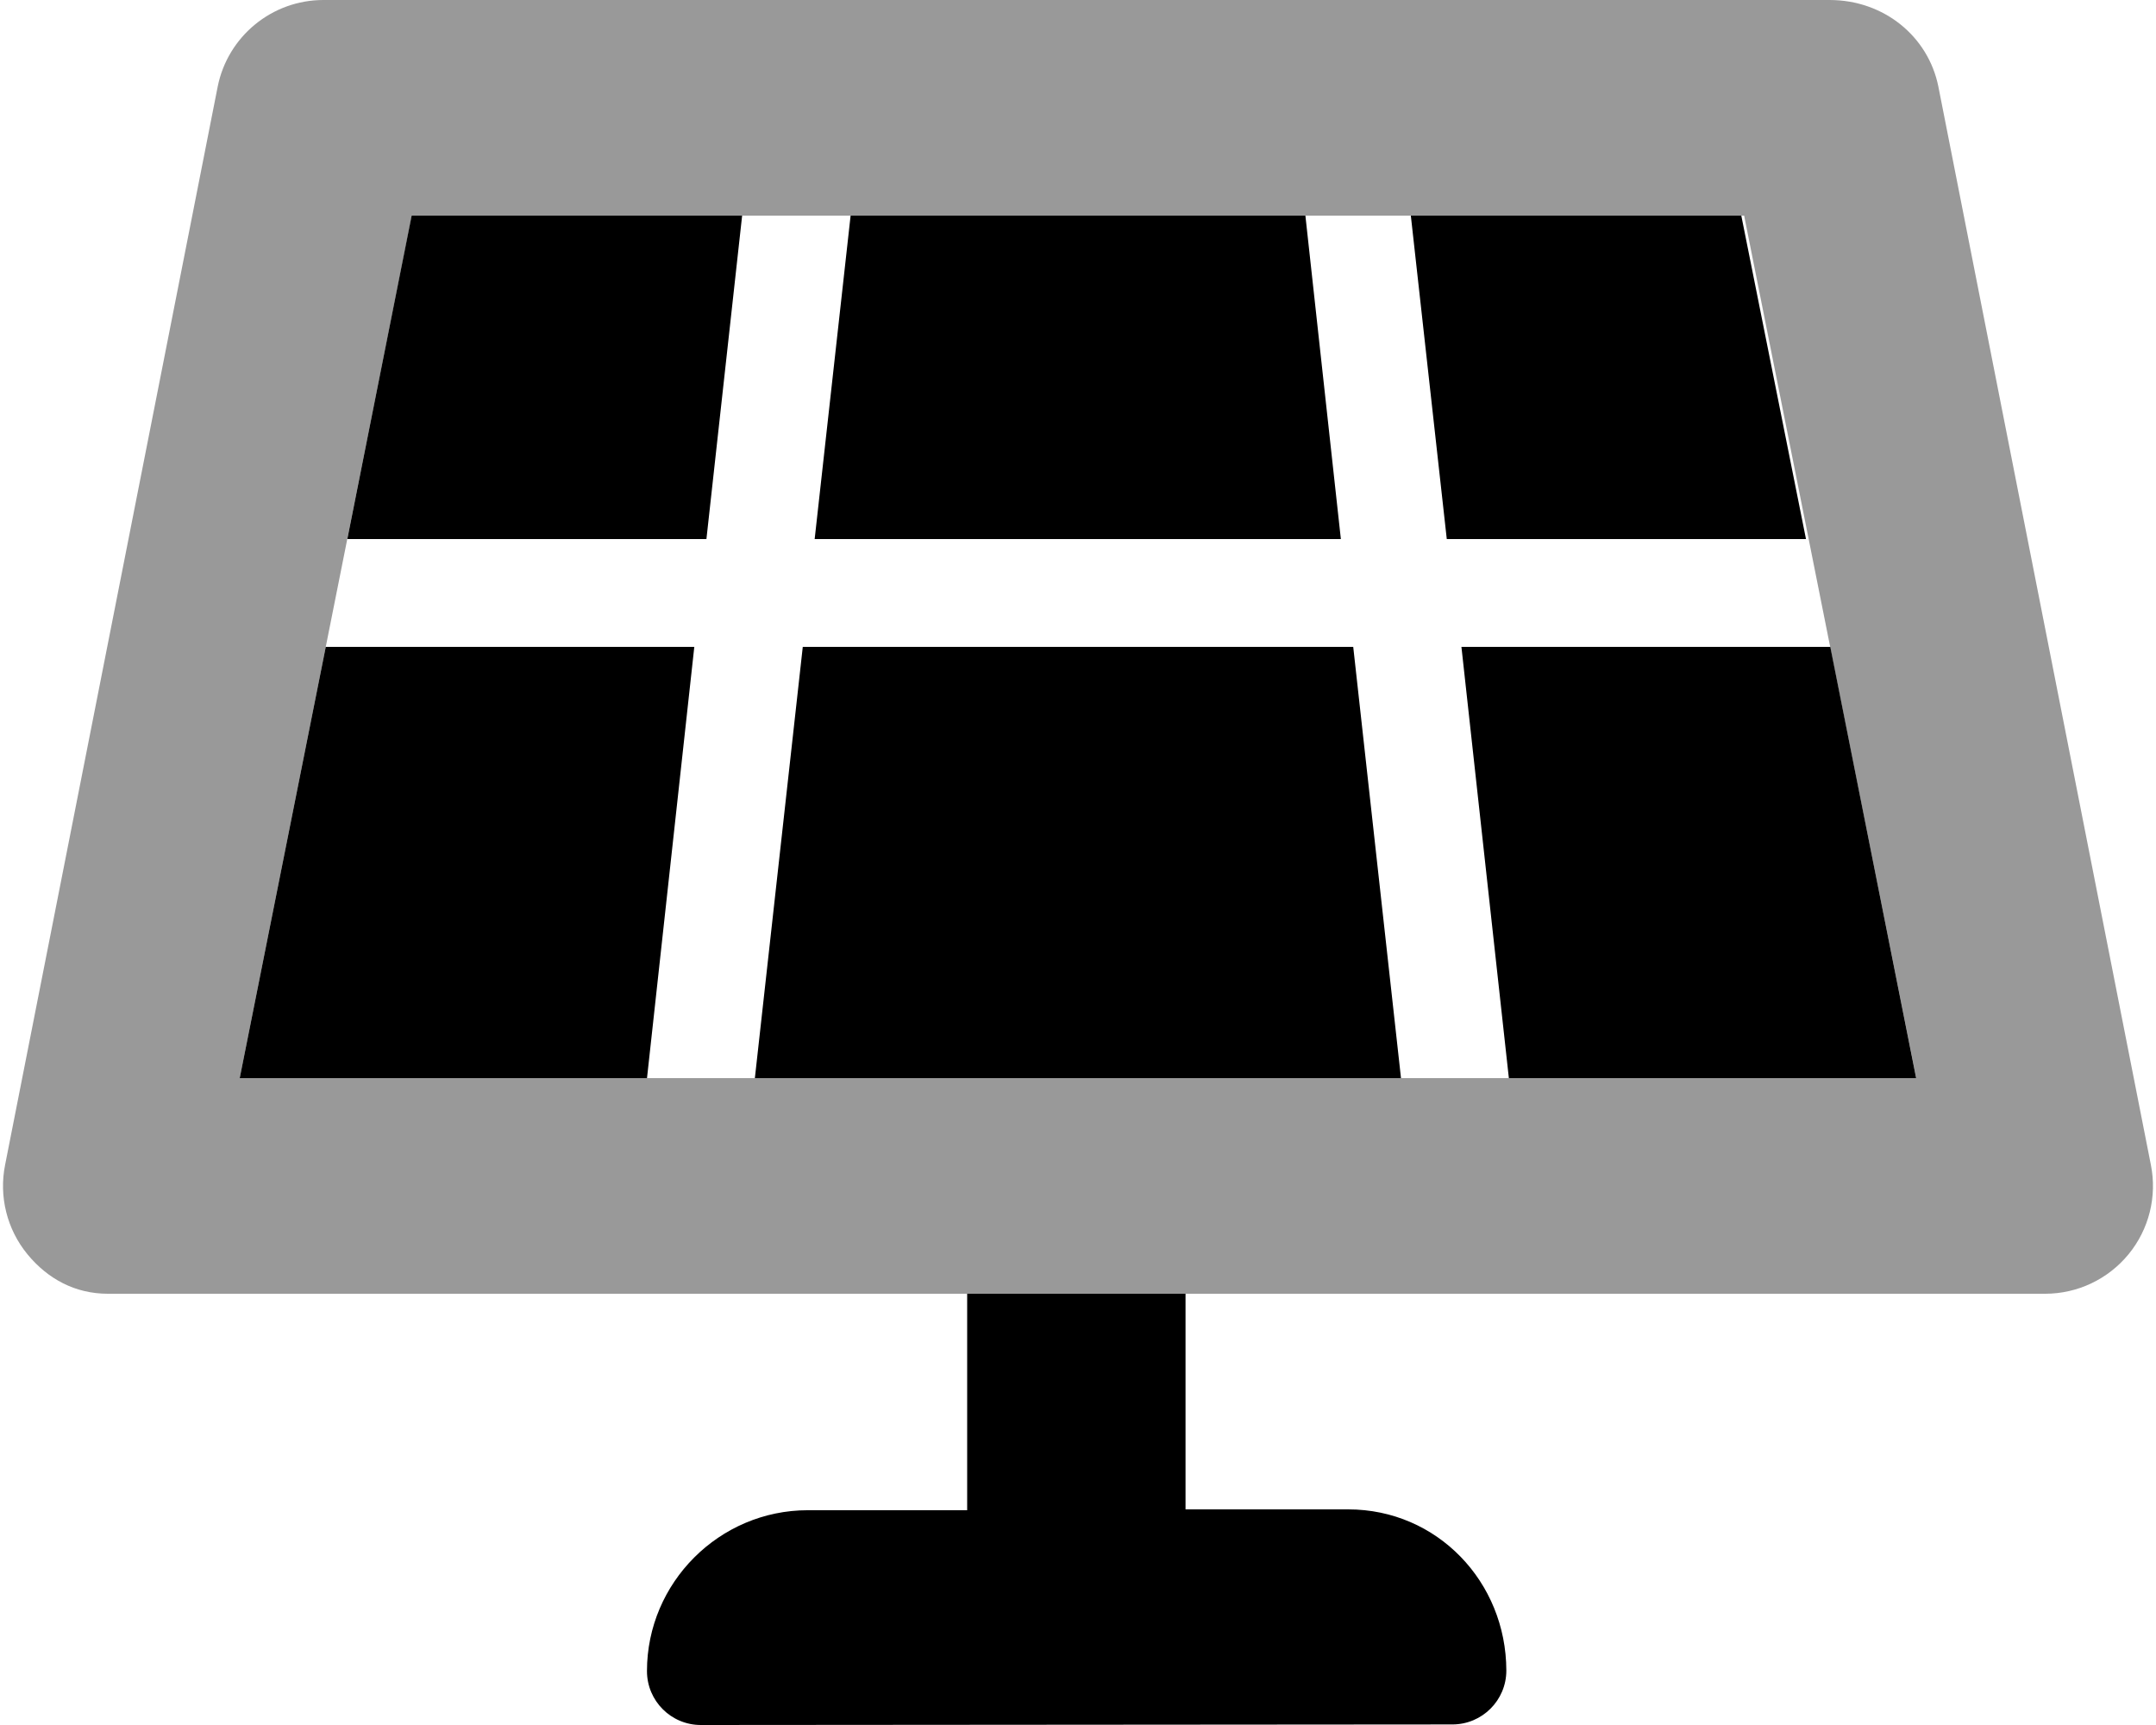
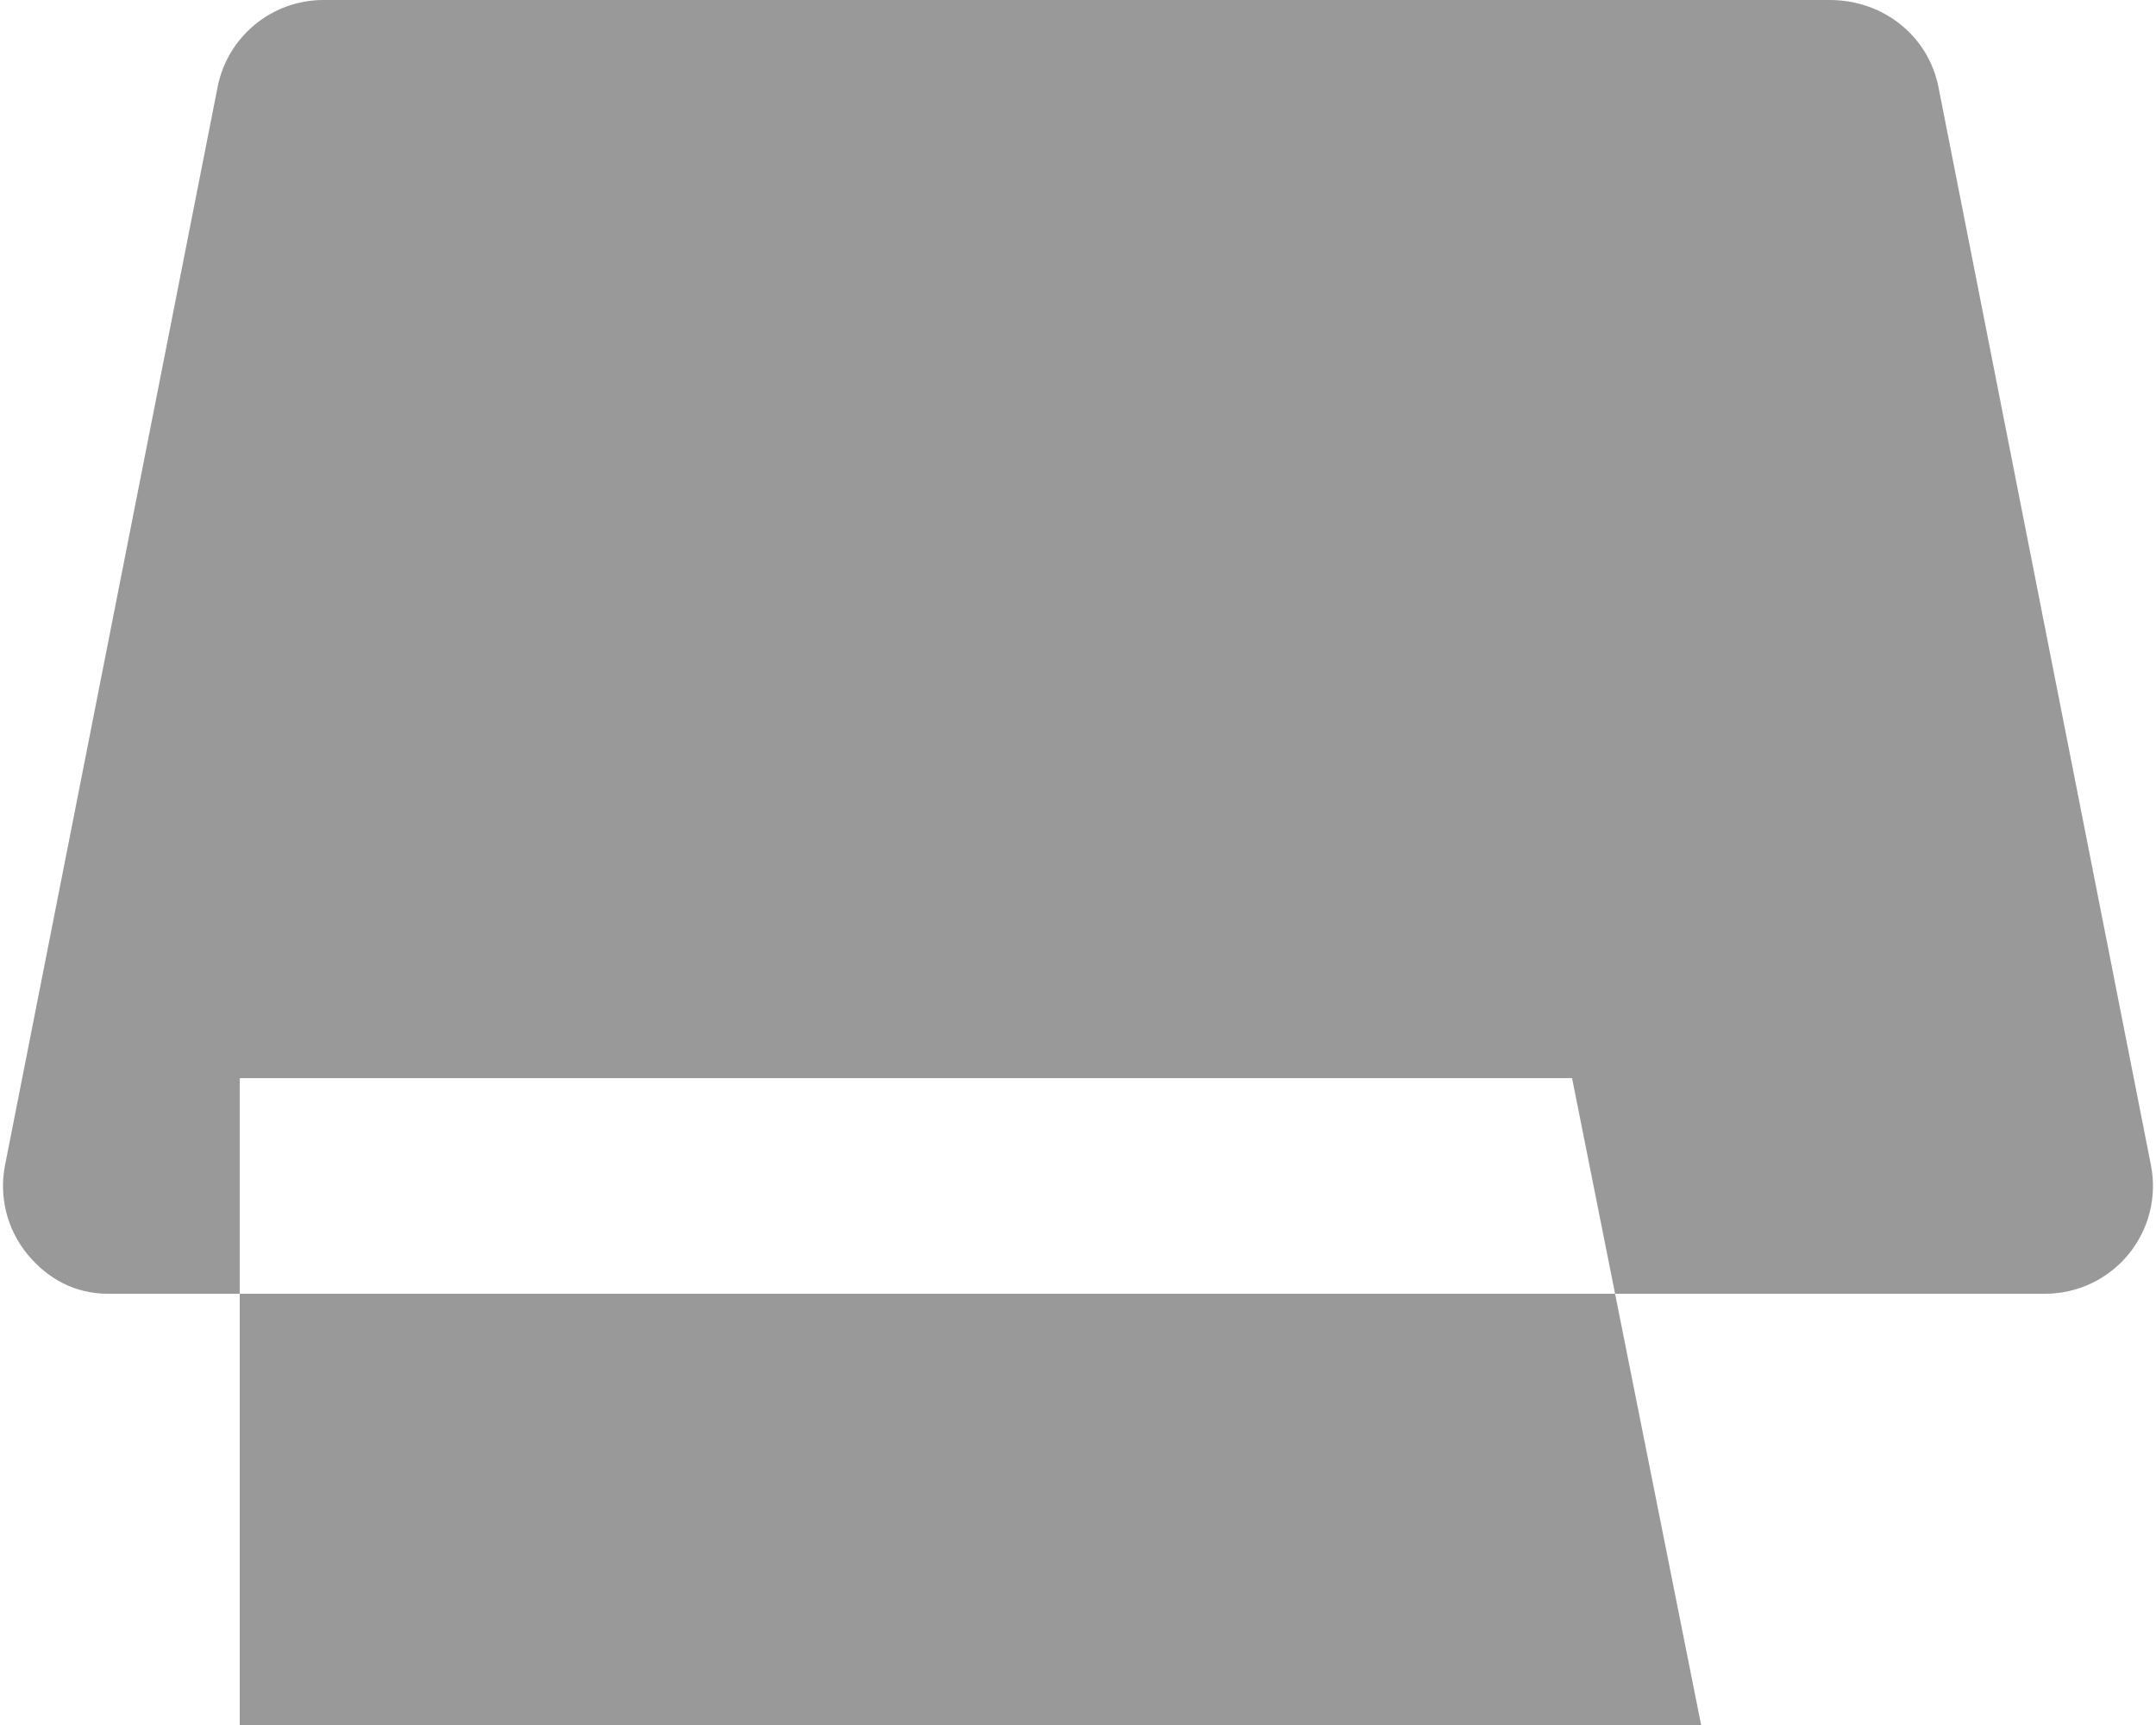
<svg xmlns="http://www.w3.org/2000/svg" viewBox="0 0 640 512">
  <defs>
    <style>.fa-secondary{opacity:.4}</style>
  </defs>
-   <path class="fa-primary" d="M536.1 160l-19.2-96h-98.1l10.67 96H536.1zM447.9 320h120.9l-25.48-128h-109.5L447.9 320zM387.5 64H252.5l-10.67 96h156.2L387.5 64zM206.1 192H96.7l-25.54 128h120.9L206.1 192zM400.2 448h-48.28v-64H287.1v64.25H239.8c-26.26 0-47.75 21.49-47.75 47.75c0 8.844 7.168 16.01 16.01 16l223.1-.167c8.828-.01 15.99-7.17 15.99-16C447.1 469.5 426.6 448 400.2 448zM220.3 64H122.2L103.1 160h106.6L220.3 64zM401.7 192H238.3l-14.22 128h191.8L401.7 192z" />
-   <path class="fa-secondary" d="M575.4 25.72C572.4 10.78 559.2 0 543.1 0H96c-15.25 0-28.39 10.78-31.38 25.72l-63.1 320c-1.891 9.406 .547 19.16 6.625 26.56S22.41 384 32 384h575.1c9.594 0 18.67-4.312 24.75-11.72s8.516-17.16 6.625-26.56L575.4 25.72zM71.16 320l51.08-256h395.5l51.08 256H71.16z" />
+   <path class="fa-secondary" d="M575.4 25.72C572.4 10.78 559.2 0 543.1 0H96c-15.25 0-28.39 10.78-31.38 25.72l-63.1 320c-1.891 9.406 .547 19.16 6.625 26.56S22.41 384 32 384h575.1c9.594 0 18.67-4.312 24.75-11.72s8.516-17.16 6.625-26.56L575.4 25.72zM71.16 320h395.5l51.08 256H71.16z" />
</svg>